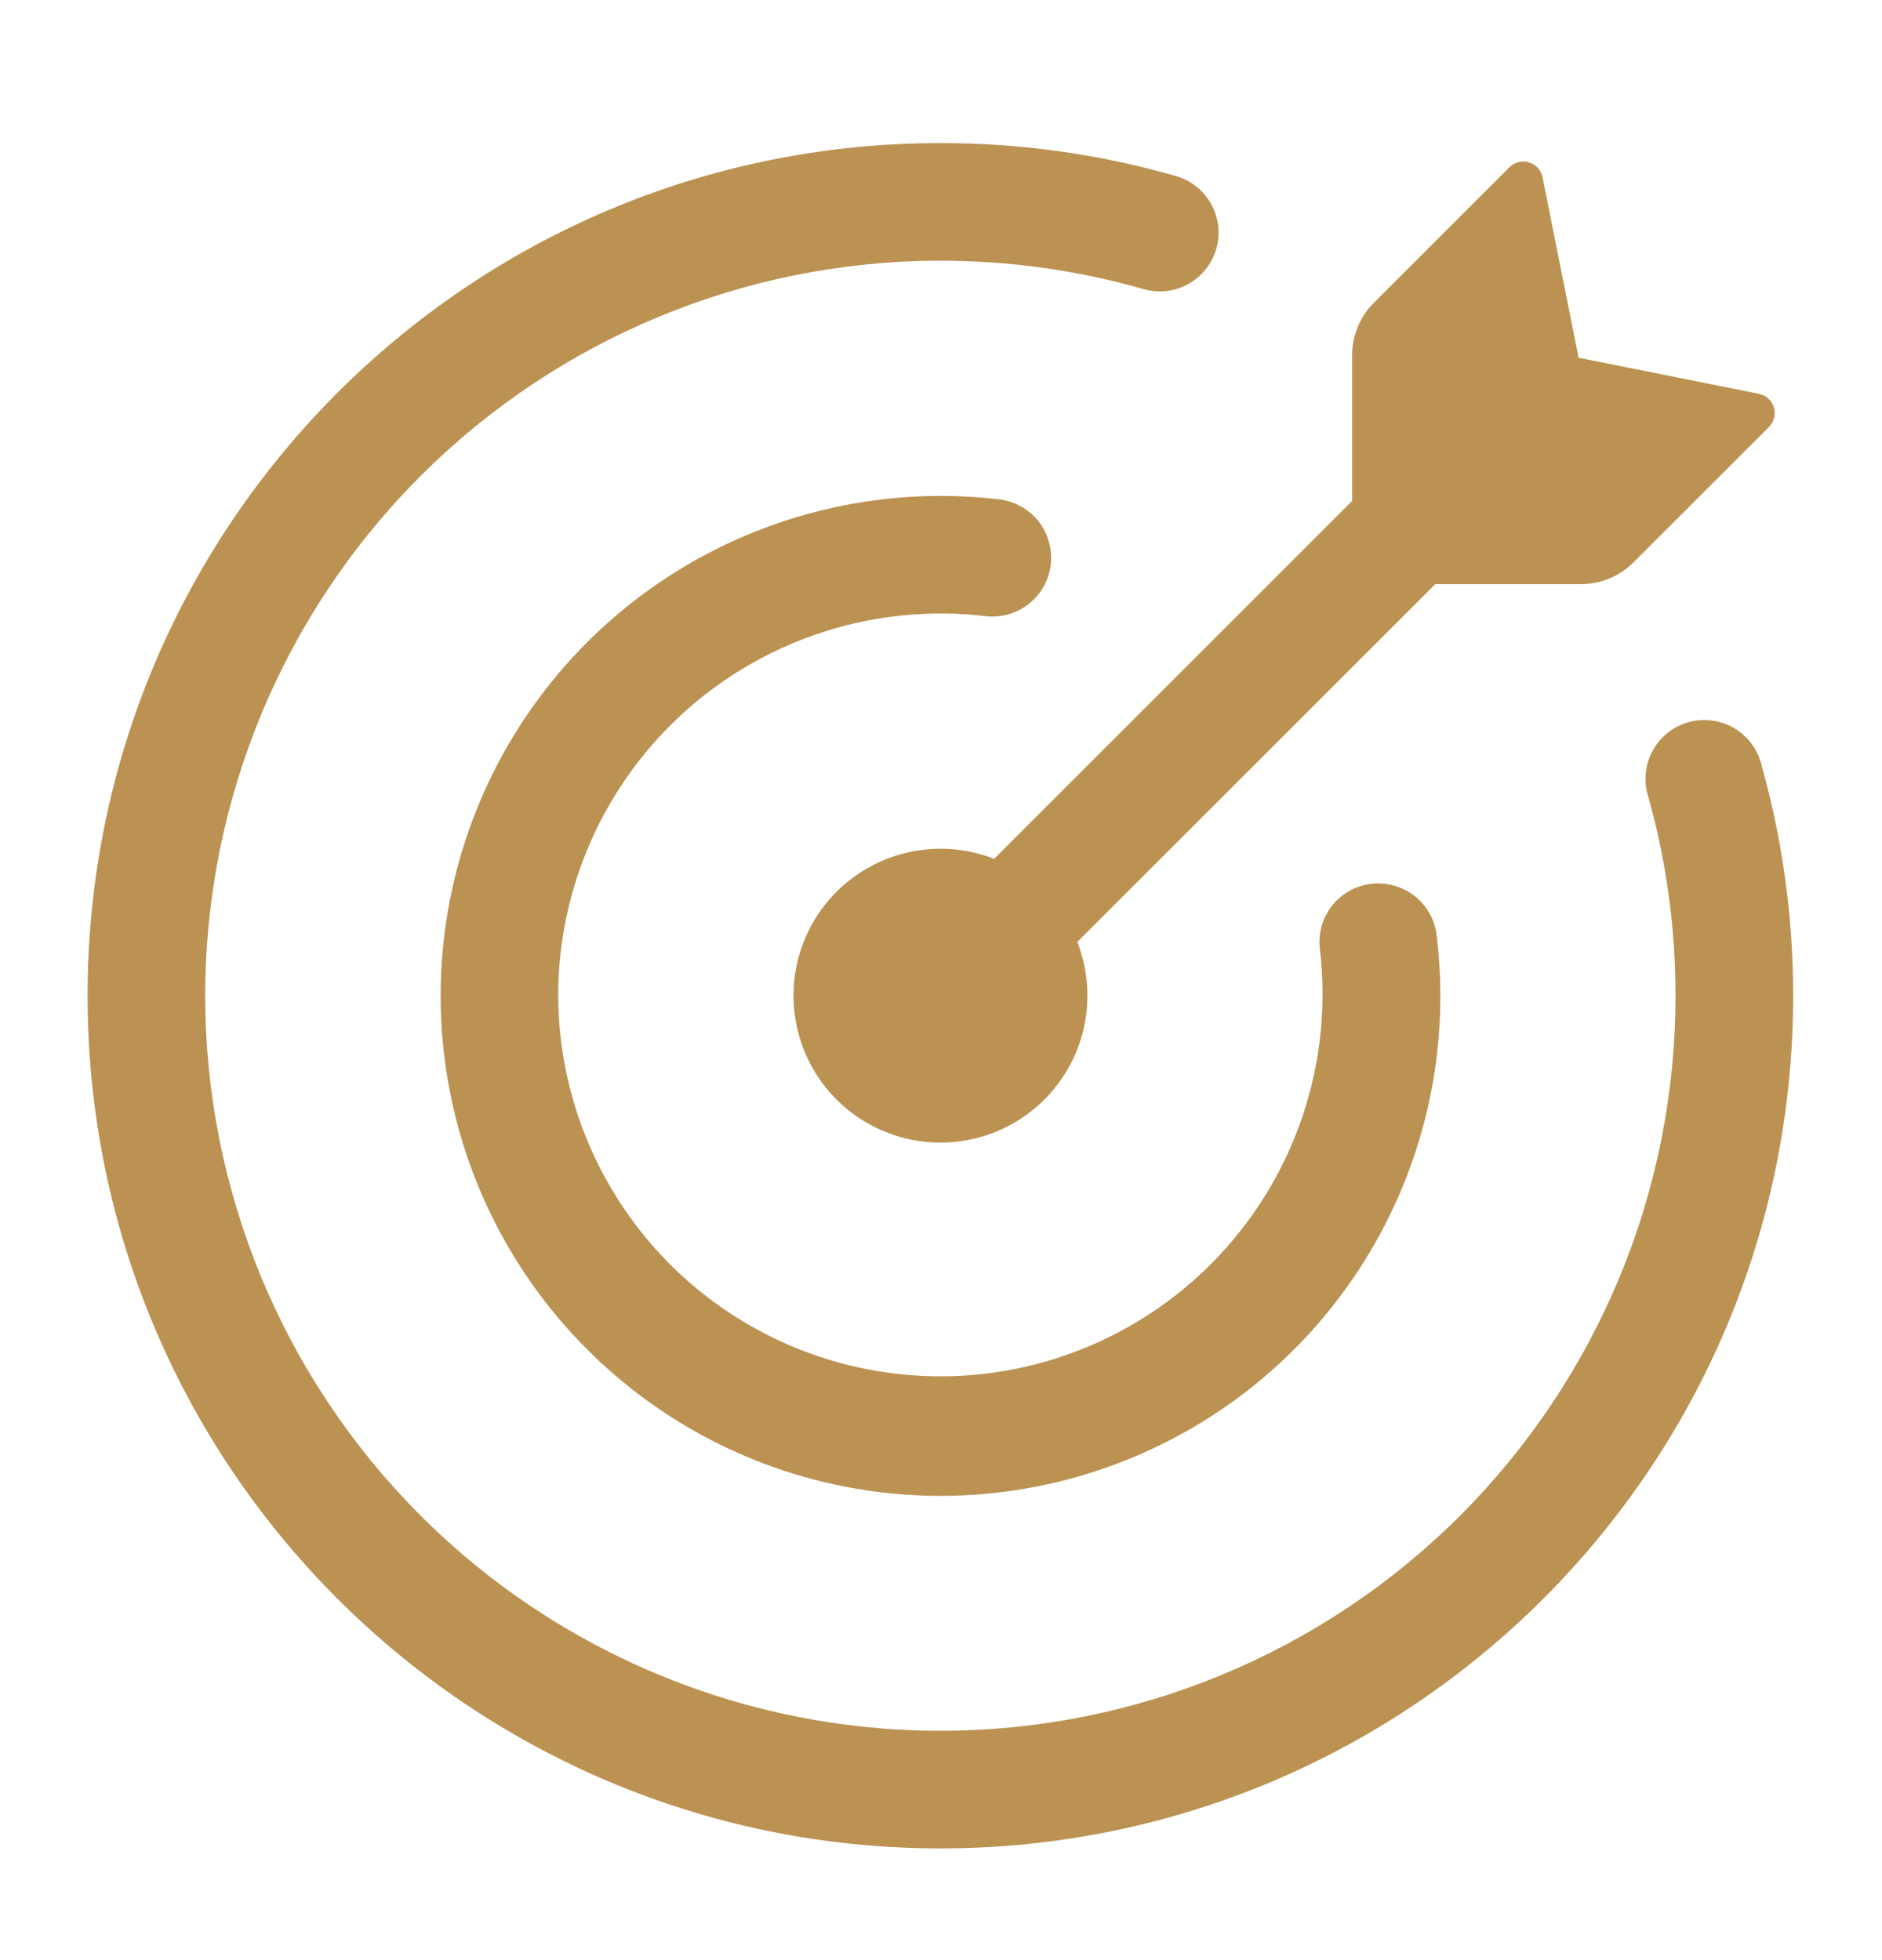
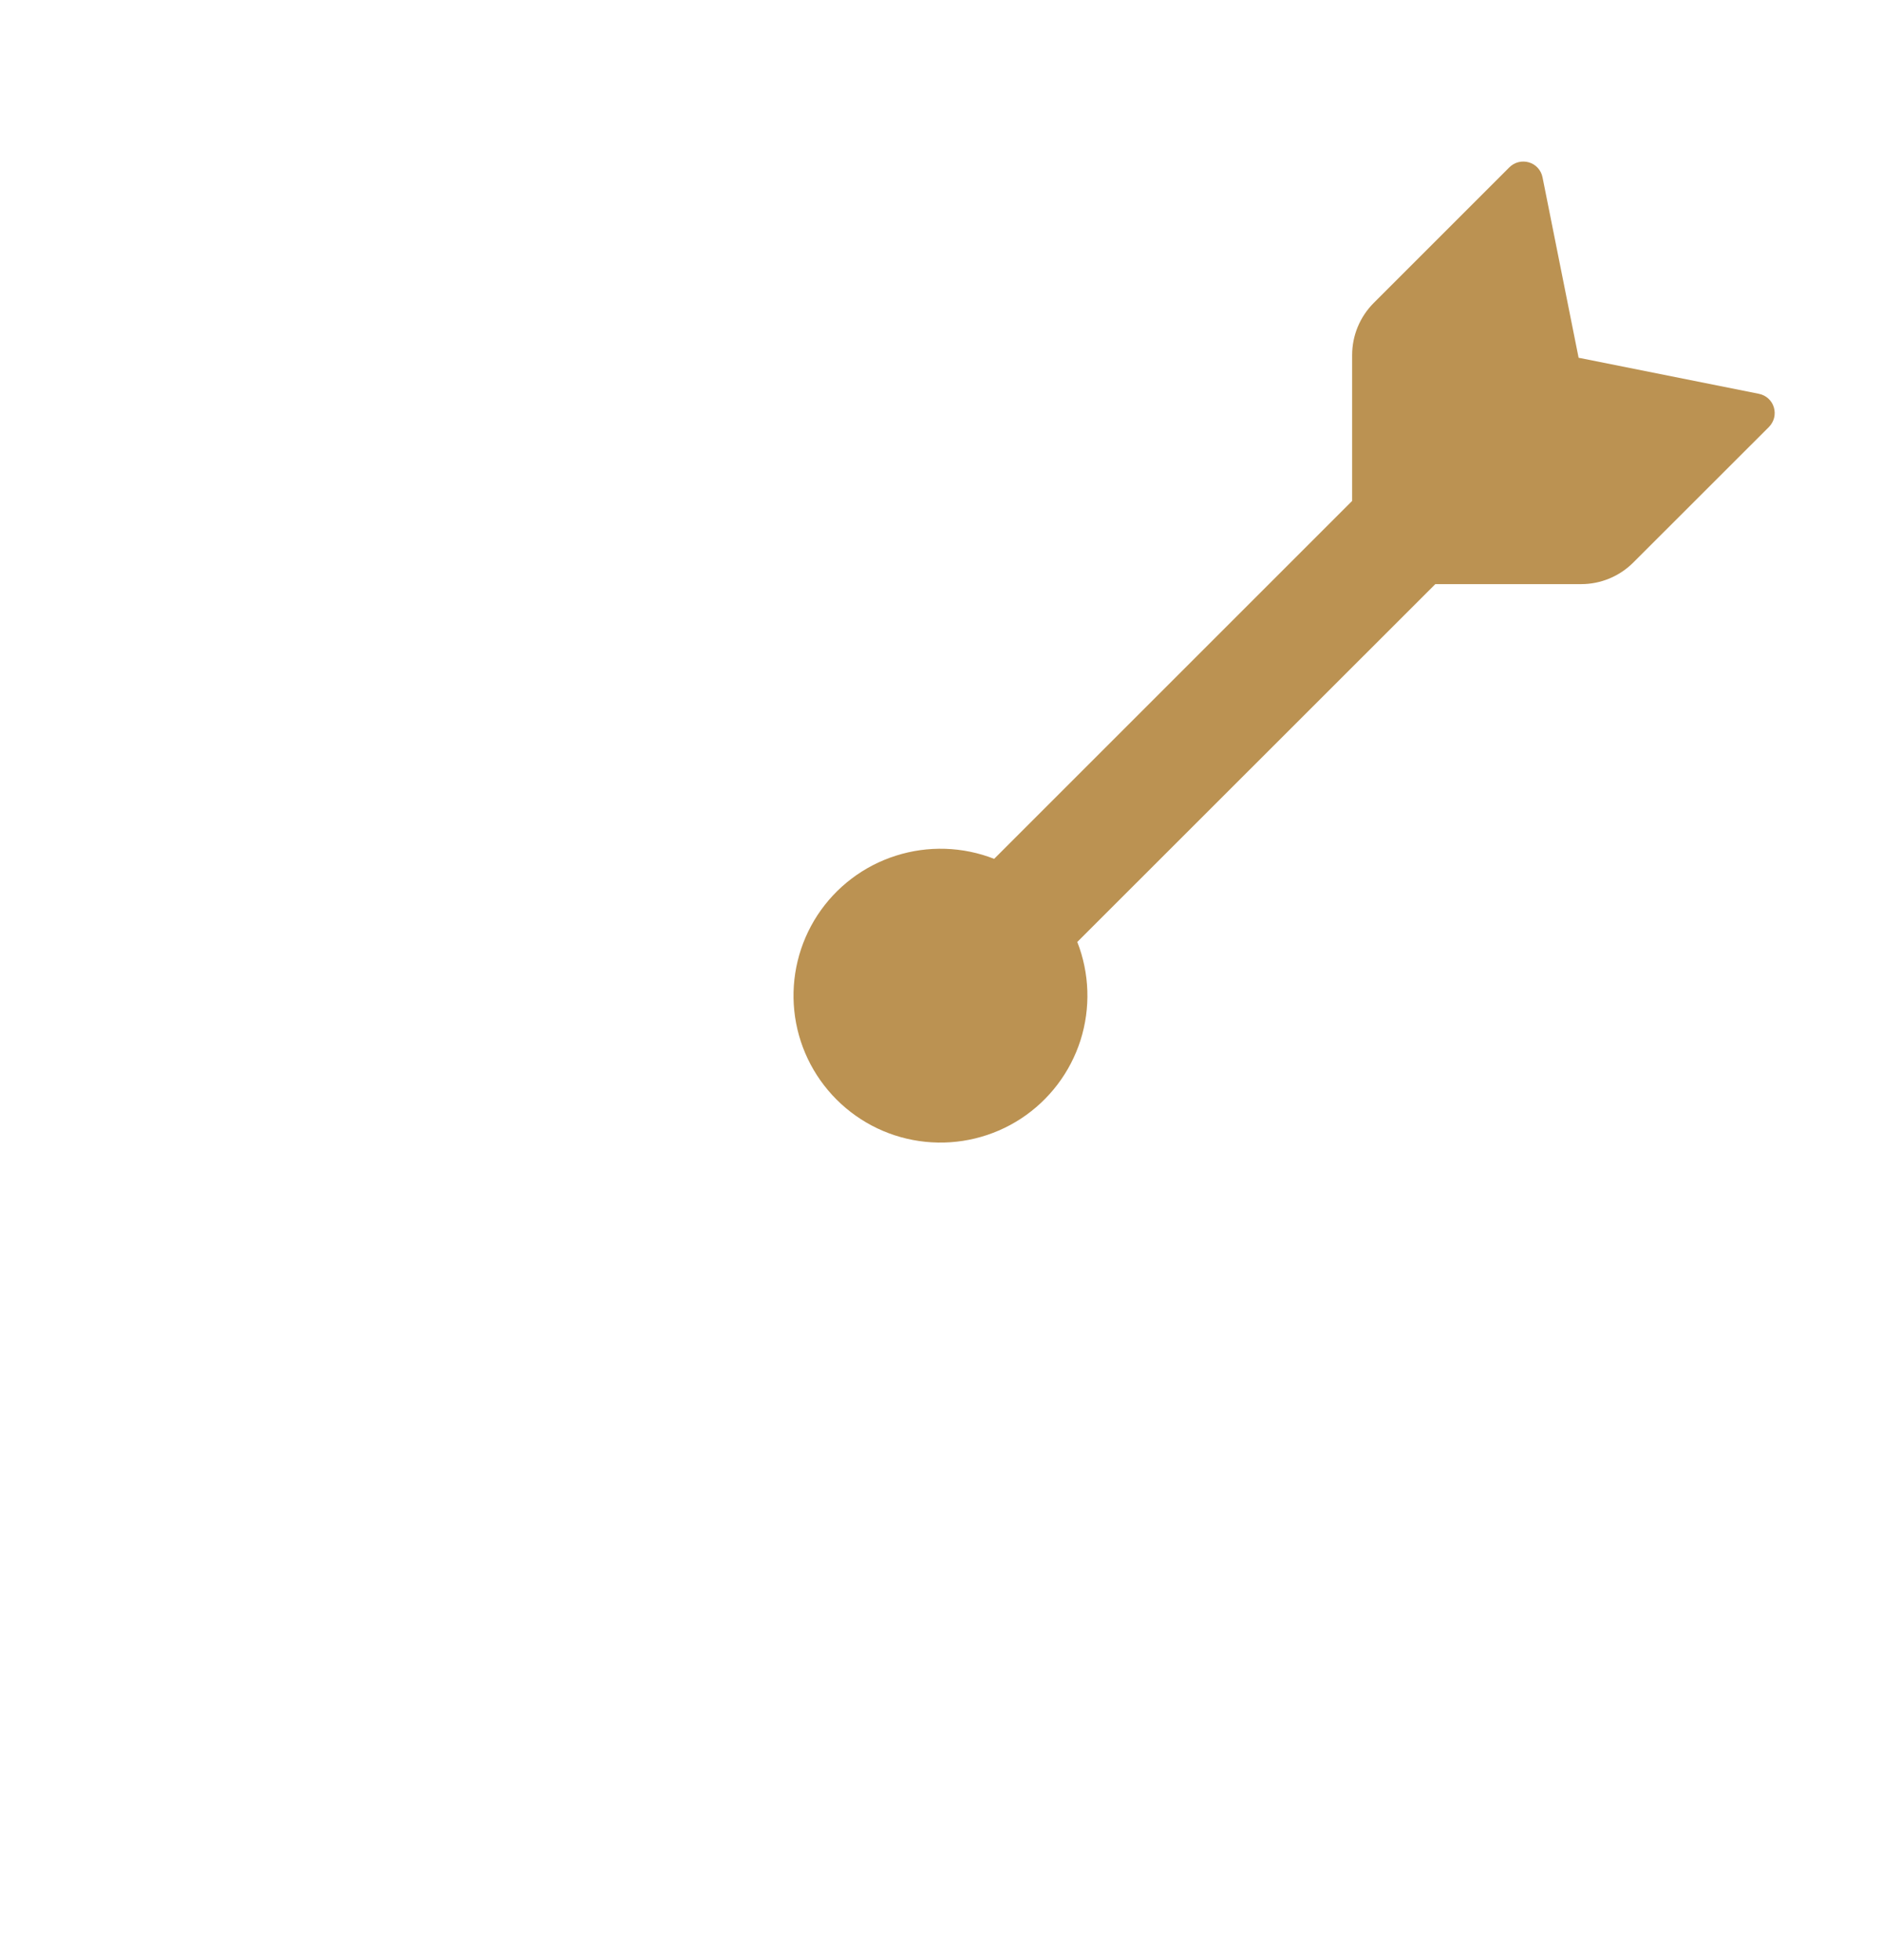
<svg xmlns="http://www.w3.org/2000/svg" width="24" height="25" viewBox="0 0 24 25" fill="none">
  <path d="M20.165 7.45H18.304L13.738 12.014C13.895 12.415 13.909 12.858 13.779 13.268C13.648 13.678 13.38 14.031 13.02 14.267C12.659 14.503 12.229 14.607 11.801 14.563C11.372 14.519 10.973 14.329 10.668 14.024C10.364 13.72 10.173 13.32 10.129 12.891C10.085 12.463 10.189 12.033 10.425 11.672C10.661 11.312 11.014 11.044 11.424 10.914C11.834 10.783 12.277 10.797 12.678 10.954L17.243 6.389V4.528C17.243 4.279 17.342 4.041 17.518 3.864L19.248 2.134C19.28 2.102 19.32 2.079 19.364 2.068C19.408 2.057 19.454 2.058 19.498 2.071C19.587 2.097 19.653 2.171 19.671 2.262L20.131 4.563L22.431 5.023C22.521 5.041 22.595 5.107 22.621 5.196C22.634 5.24 22.635 5.286 22.624 5.33C22.613 5.373 22.59 5.413 22.559 5.445L20.828 7.175C20.652 7.351 20.413 7.45 20.165 7.45Z" fill="#BB9252" />
-   <path d="M2.617 12.7C2.617 15.187 3.605 17.571 5.363 19.33C7.121 21.088 9.506 22.075 11.992 22.075C13.223 22.075 14.442 21.833 15.58 21.362C16.717 20.891 17.751 20.2 18.621 19.33C19.492 18.459 20.182 17.425 20.654 16.288C21.125 15.151 21.367 13.932 21.367 12.7C21.367 11.802 21.241 10.934 21.006 10.113C20.959 9.925 20.988 9.726 21.085 9.558C21.182 9.389 21.341 9.266 21.527 9.212C21.714 9.159 21.914 9.18 22.086 9.271C22.258 9.362 22.387 9.516 22.447 9.7C22.721 10.654 22.867 11.66 22.867 12.7C22.867 18.706 17.998 23.575 11.992 23.575C5.986 23.575 1.117 18.706 1.117 12.7C1.117 6.694 5.986 1.825 11.992 1.825C13.007 1.824 14.016 1.965 14.992 2.244C15.087 2.271 15.176 2.316 15.254 2.378C15.332 2.439 15.396 2.515 15.444 2.601C15.493 2.687 15.523 2.782 15.535 2.88C15.546 2.979 15.538 3.078 15.511 3.173C15.483 3.268 15.438 3.357 15.376 3.434C15.315 3.511 15.238 3.576 15.152 3.623C15.065 3.671 14.97 3.701 14.872 3.712C14.774 3.723 14.674 3.714 14.579 3.686C13.738 3.446 12.867 3.325 11.992 3.325C9.506 3.325 7.121 4.313 5.363 6.071C3.605 7.829 2.617 10.214 2.617 12.7Z" fill="#BB9252" />
-   <path d="M7.118 12.7C7.121 13.363 7.258 14.018 7.523 14.625C7.787 15.232 8.172 15.779 8.655 16.233C9.138 16.686 9.708 17.036 10.331 17.262C10.953 17.488 11.616 17.584 12.277 17.546C12.938 17.507 13.584 17.334 14.176 17.037C14.768 16.74 15.294 16.326 15.72 15.819C16.147 15.312 16.466 14.724 16.657 14.09C16.849 13.456 16.909 12.79 16.835 12.131C16.814 11.998 16.829 11.862 16.88 11.736C16.93 11.611 17.013 11.502 17.12 11.42C17.228 11.338 17.355 11.287 17.489 11.272C17.623 11.257 17.759 11.278 17.882 11.333C18.133 11.445 18.302 11.684 18.324 11.958C18.479 13.274 18.221 14.605 17.585 15.766C16.949 16.928 15.967 17.863 14.775 18.44C13.583 19.018 12.241 19.21 10.935 18.99C9.629 18.77 8.424 18.148 7.488 17.211C6.552 16.276 5.93 15.072 5.709 13.767C5.488 12.463 5.678 11.121 6.253 9.929C6.829 8.737 7.761 7.754 8.92 7.116C10.08 6.478 11.409 6.216 12.724 6.367C12.823 6.377 12.92 6.406 13.008 6.453C13.096 6.5 13.174 6.564 13.237 6.641C13.3 6.719 13.347 6.808 13.374 6.904C13.402 7 13.411 7.1 13.4 7.199C13.389 7.298 13.357 7.394 13.309 7.481C13.26 7.568 13.194 7.645 13.115 7.706C13.036 7.767 12.946 7.812 12.85 7.838C12.753 7.864 12.653 7.871 12.554 7.857C11.871 7.778 11.179 7.845 10.524 8.052C9.868 8.26 9.264 8.603 8.75 9.06C8.237 9.518 7.826 10.079 7.545 10.706C7.264 11.333 7.118 12.013 7.118 12.7Z" fill="#BB9252" />
</svg>